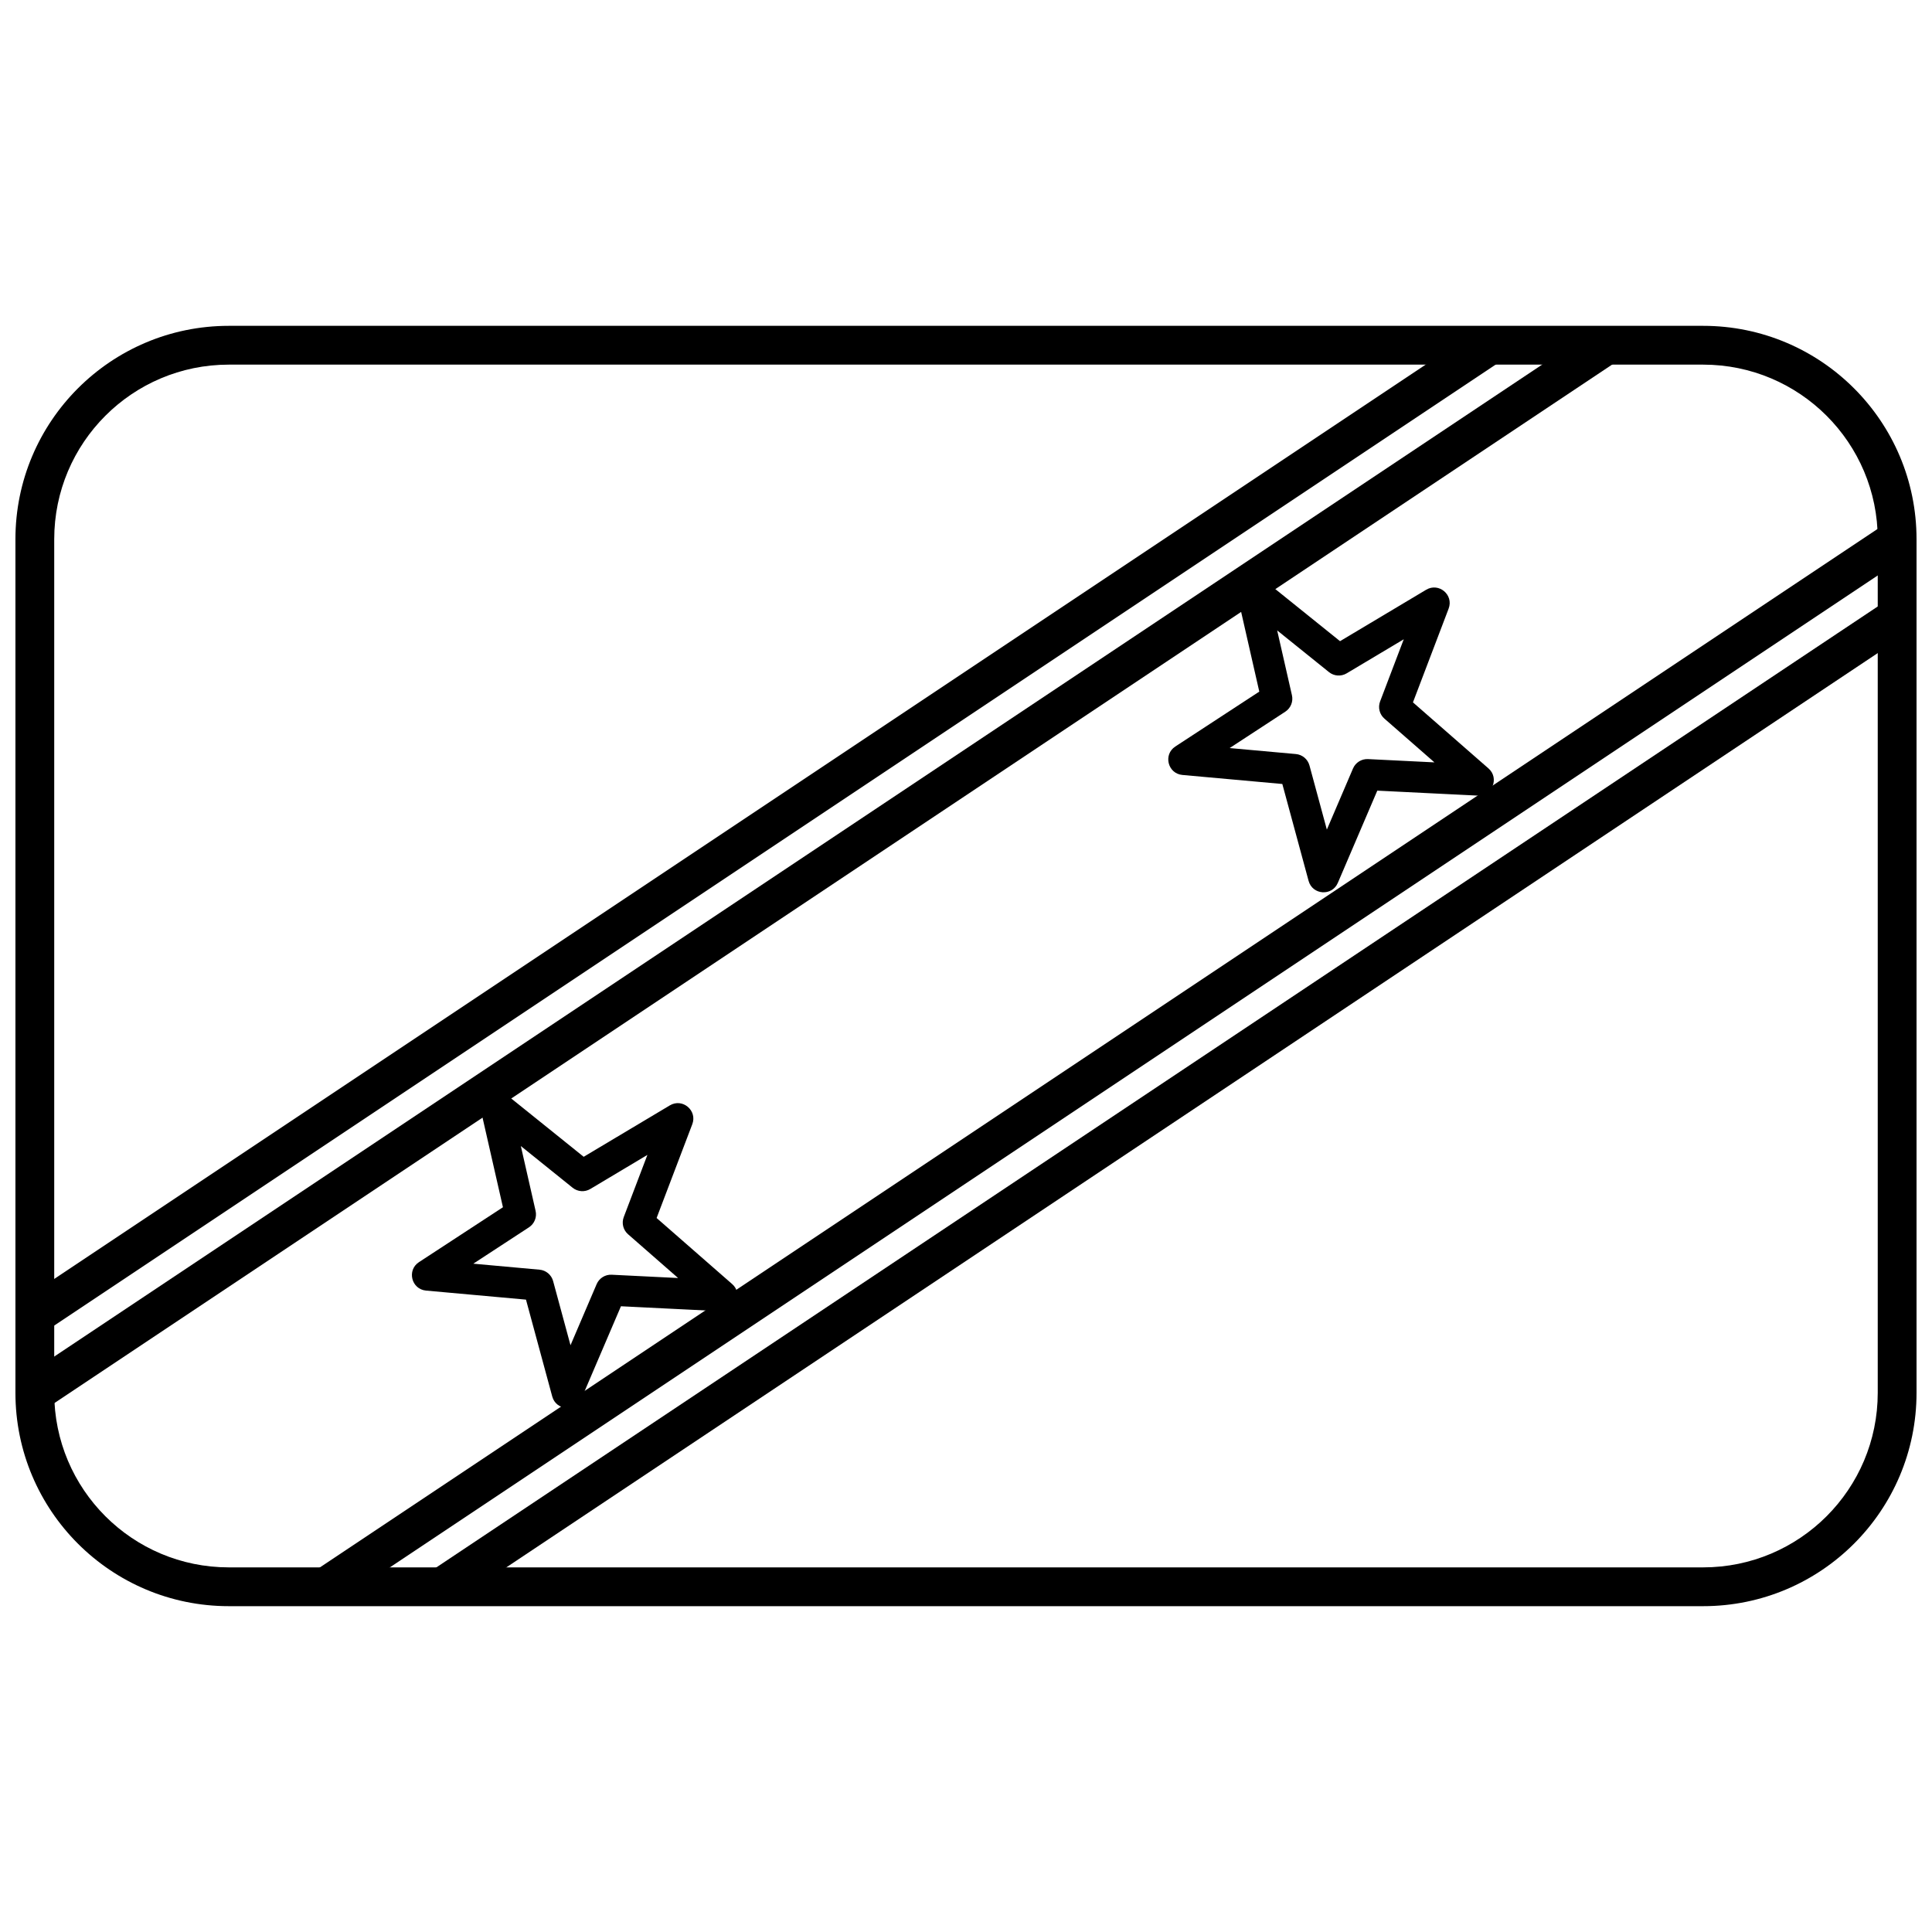
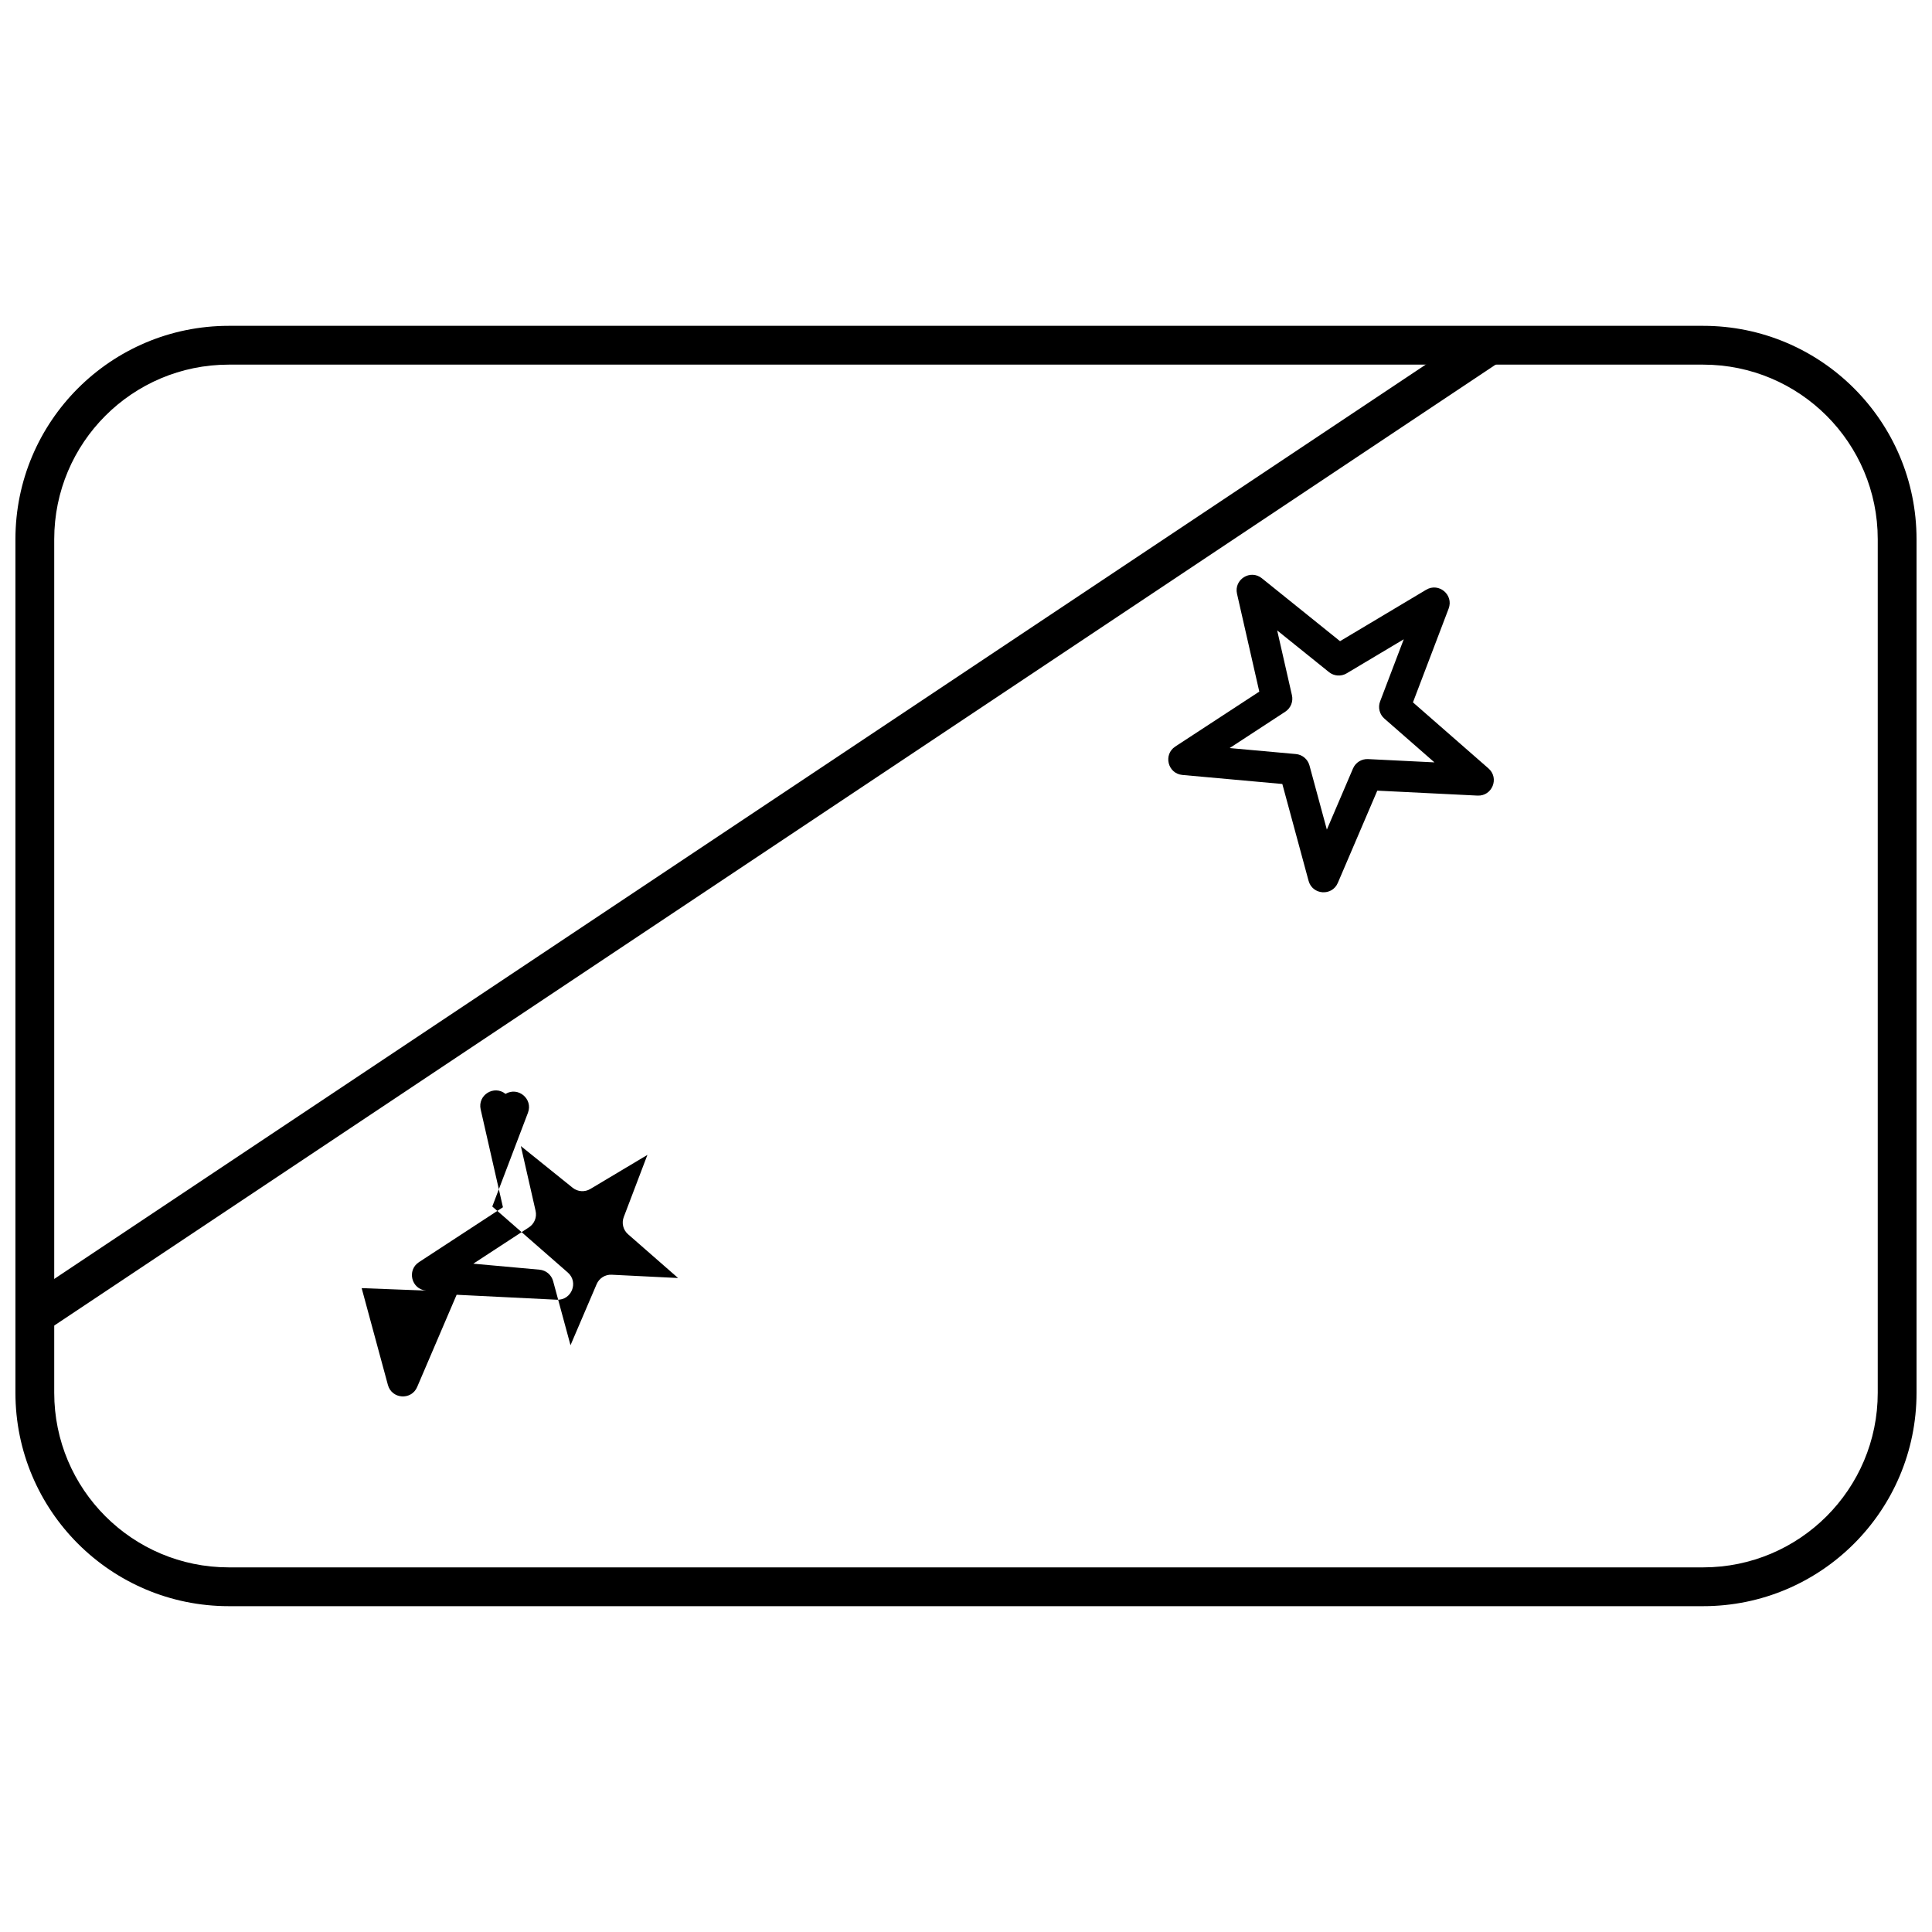
<svg xmlns="http://www.w3.org/2000/svg" width="800px" height="800px" version="1.1" viewBox="144 144 512 512">
  <defs>
    <clipPath id="a">
      <path d="m148.09 230h503.81v340h-503.81z" />
    </clipPath>
  </defs>
  <g clip-path="url(#a)">
    <path d="m204.64 240.63c-25.555 0-46.27 20.715-46.27 46.27v226.2c0 25.555 20.715 46.27 46.27 46.27h390.71c25.555 0 46.27-20.715 46.27-46.27v-226.2c0-25.555-20.715-46.27-46.27-46.27zm0-10.281h390.71c31.234 0 56.551 25.32 56.551 56.551v226.2c0 31.234-25.316 56.551-56.551 56.551h-390.71c-31.234 0-56.551-25.316-56.551-56.551v-226.2c0-31.23 25.316-56.551 56.551-56.551z" />
  </g>
-   <path d="m156.09 517.38-5.703-8.555 416.41-277.61 5.703 8.555z" />
-   <path d="m643.91 282.62 5.703 8.555-416.41 277.61-5.703-8.555z" />
  <path d="m156.09 496.81-5.703-8.555 385.57-257.05 5.703 8.555z" />
-   <path d="m264.05 568.79-5.703-8.555 385.57-257.05 5.703 8.555z" />
  <path d="m487.42 343.83c1.715 0.156 3.148 1.359 3.602 3.019l4.609 17.004 6.93-16.195c0.676-1.582 2.266-2.574 3.984-2.492l17.598 0.871-13.262-11.598c-1.297-1.133-1.75-2.949-1.137-4.559l6.266-16.465-15.129 9.027c-1.477 0.883-3.348 0.754-4.688-0.328l-13.727-11.047 3.914 17.18c0.383 1.676-0.32 3.414-1.758 4.356l-14.75 9.641zm-3.59 7.934-26.48-2.394c-3.883-0.352-5.144-5.406-1.879-7.539l22.254-14.547-5.902-25.922c-0.867-3.805 3.551-6.562 6.586-4.117l20.715 16.672 22.828-13.629c3.352-2 7.34 1.352 5.953 4.996l-9.457 24.848 20.016 17.504c2.938 2.566 0.984 7.394-2.91 7.203l-26.555-1.312-10.461 24.445c-1.535 3.582-6.731 3.219-7.75-0.543z" />
-   <path d="m286.98 480.48c1.715 0.152 3.148 1.359 3.602 3.019l4.609 17.004 6.93-16.199c0.68-1.578 2.266-2.574 3.984-2.488l17.598 0.871-13.262-11.598c-1.297-1.133-1.75-2.953-1.137-4.559l6.266-16.469-15.129 9.031c-1.477 0.883-3.348 0.75-4.688-0.328l-13.723-11.047 3.91 17.18c0.383 1.676-0.32 3.414-1.758 4.356l-14.75 9.637zm-30.07 5.539c-3.883-0.352-5.144-5.406-1.879-7.539l22.254-14.547-5.902-25.926c-0.867-3.801 3.551-6.562 6.586-4.117l20.715 16.672 22.832-13.625c3.348-2 7.336 1.348 5.949 4.992l-9.457 24.852 20.02 17.504c2.934 2.566 0.98 7.394-2.914 7.203l-26.555-1.316-10.461 24.445c-1.535 3.586-6.731 3.223-7.75-0.539l-6.957-25.664z" />
+   <path d="m286.98 480.48c1.715 0.152 3.148 1.359 3.602 3.019l4.609 17.004 6.93-16.199c0.68-1.578 2.266-2.574 3.984-2.488l17.598 0.871-13.262-11.598c-1.297-1.133-1.75-2.953-1.137-4.559l6.266-16.469-15.129 9.031c-1.477 0.883-3.348 0.75-4.688-0.328l-13.723-11.047 3.91 17.18c0.383 1.676-0.32 3.414-1.758 4.356l-14.75 9.637zm-30.07 5.539c-3.883-0.352-5.144-5.406-1.879-7.539l22.254-14.547-5.902-25.926c-0.867-3.801 3.551-6.562 6.586-4.117c3.348-2 7.336 1.348 5.949 4.992l-9.457 24.852 20.02 17.504c2.934 2.566 0.98 7.394-2.914 7.203l-26.555-1.316-10.461 24.445c-1.535 3.586-6.731 3.223-7.75-0.539l-6.957-25.664z" />
</svg>